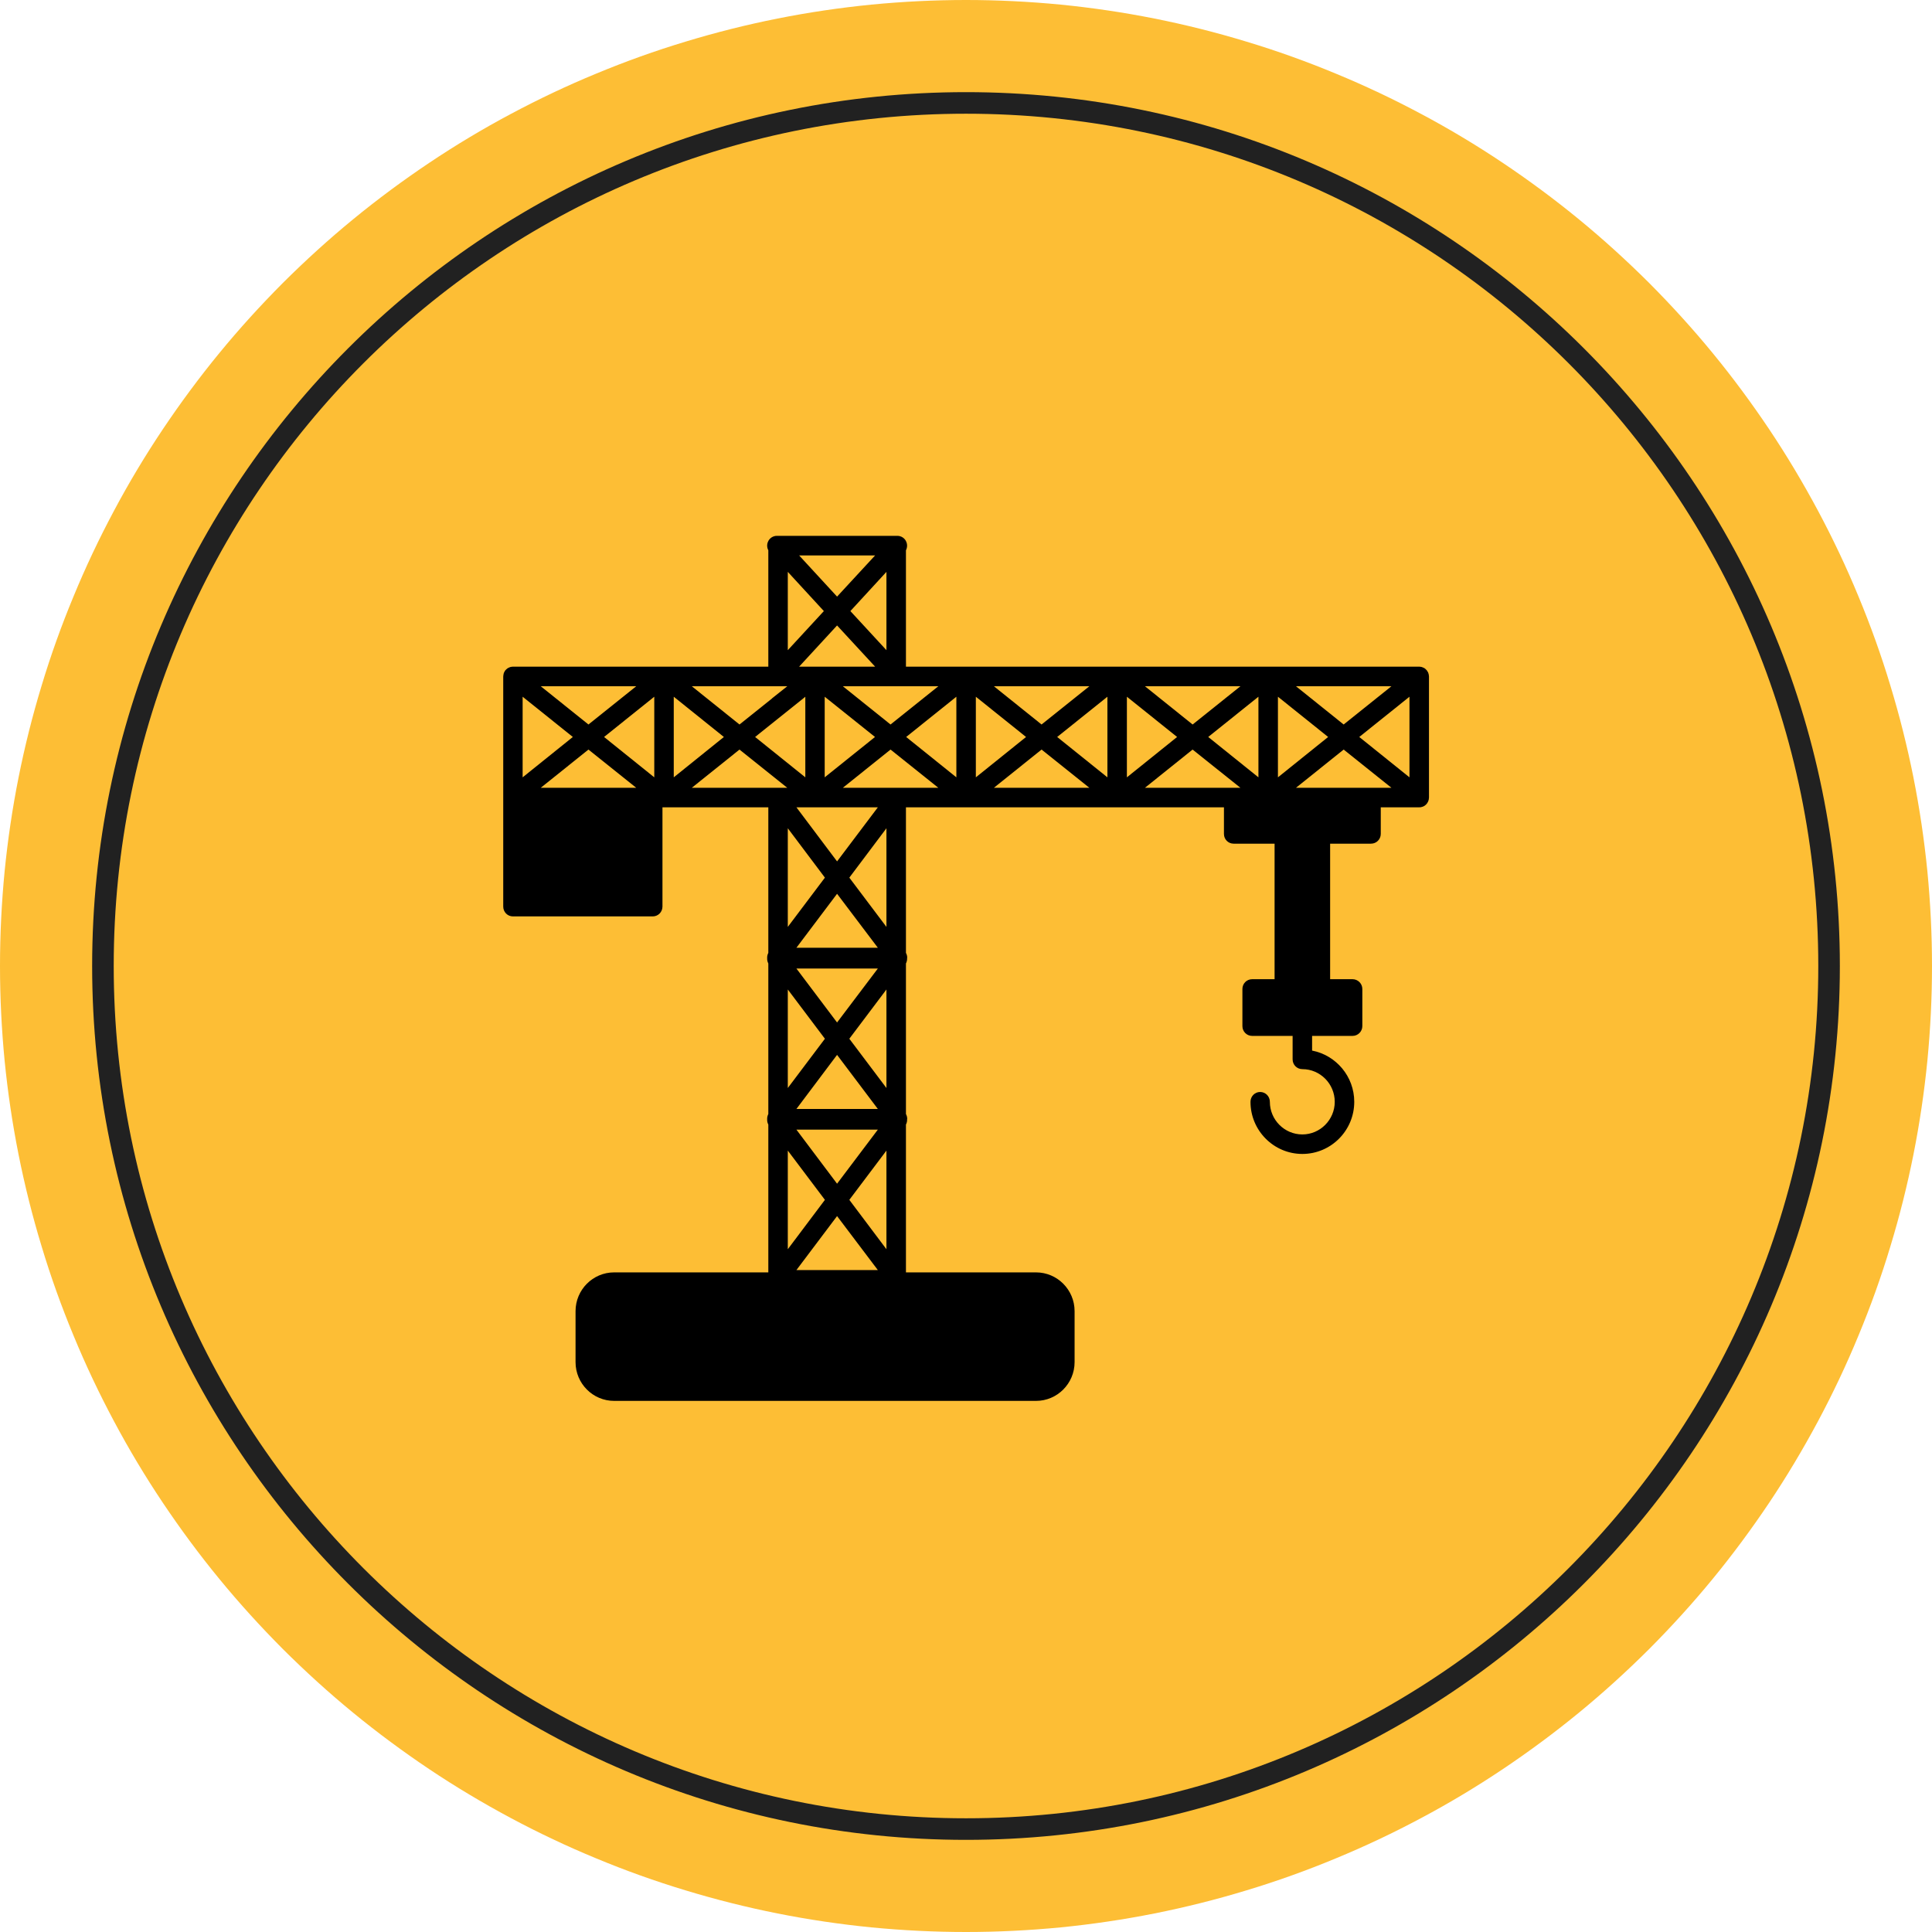
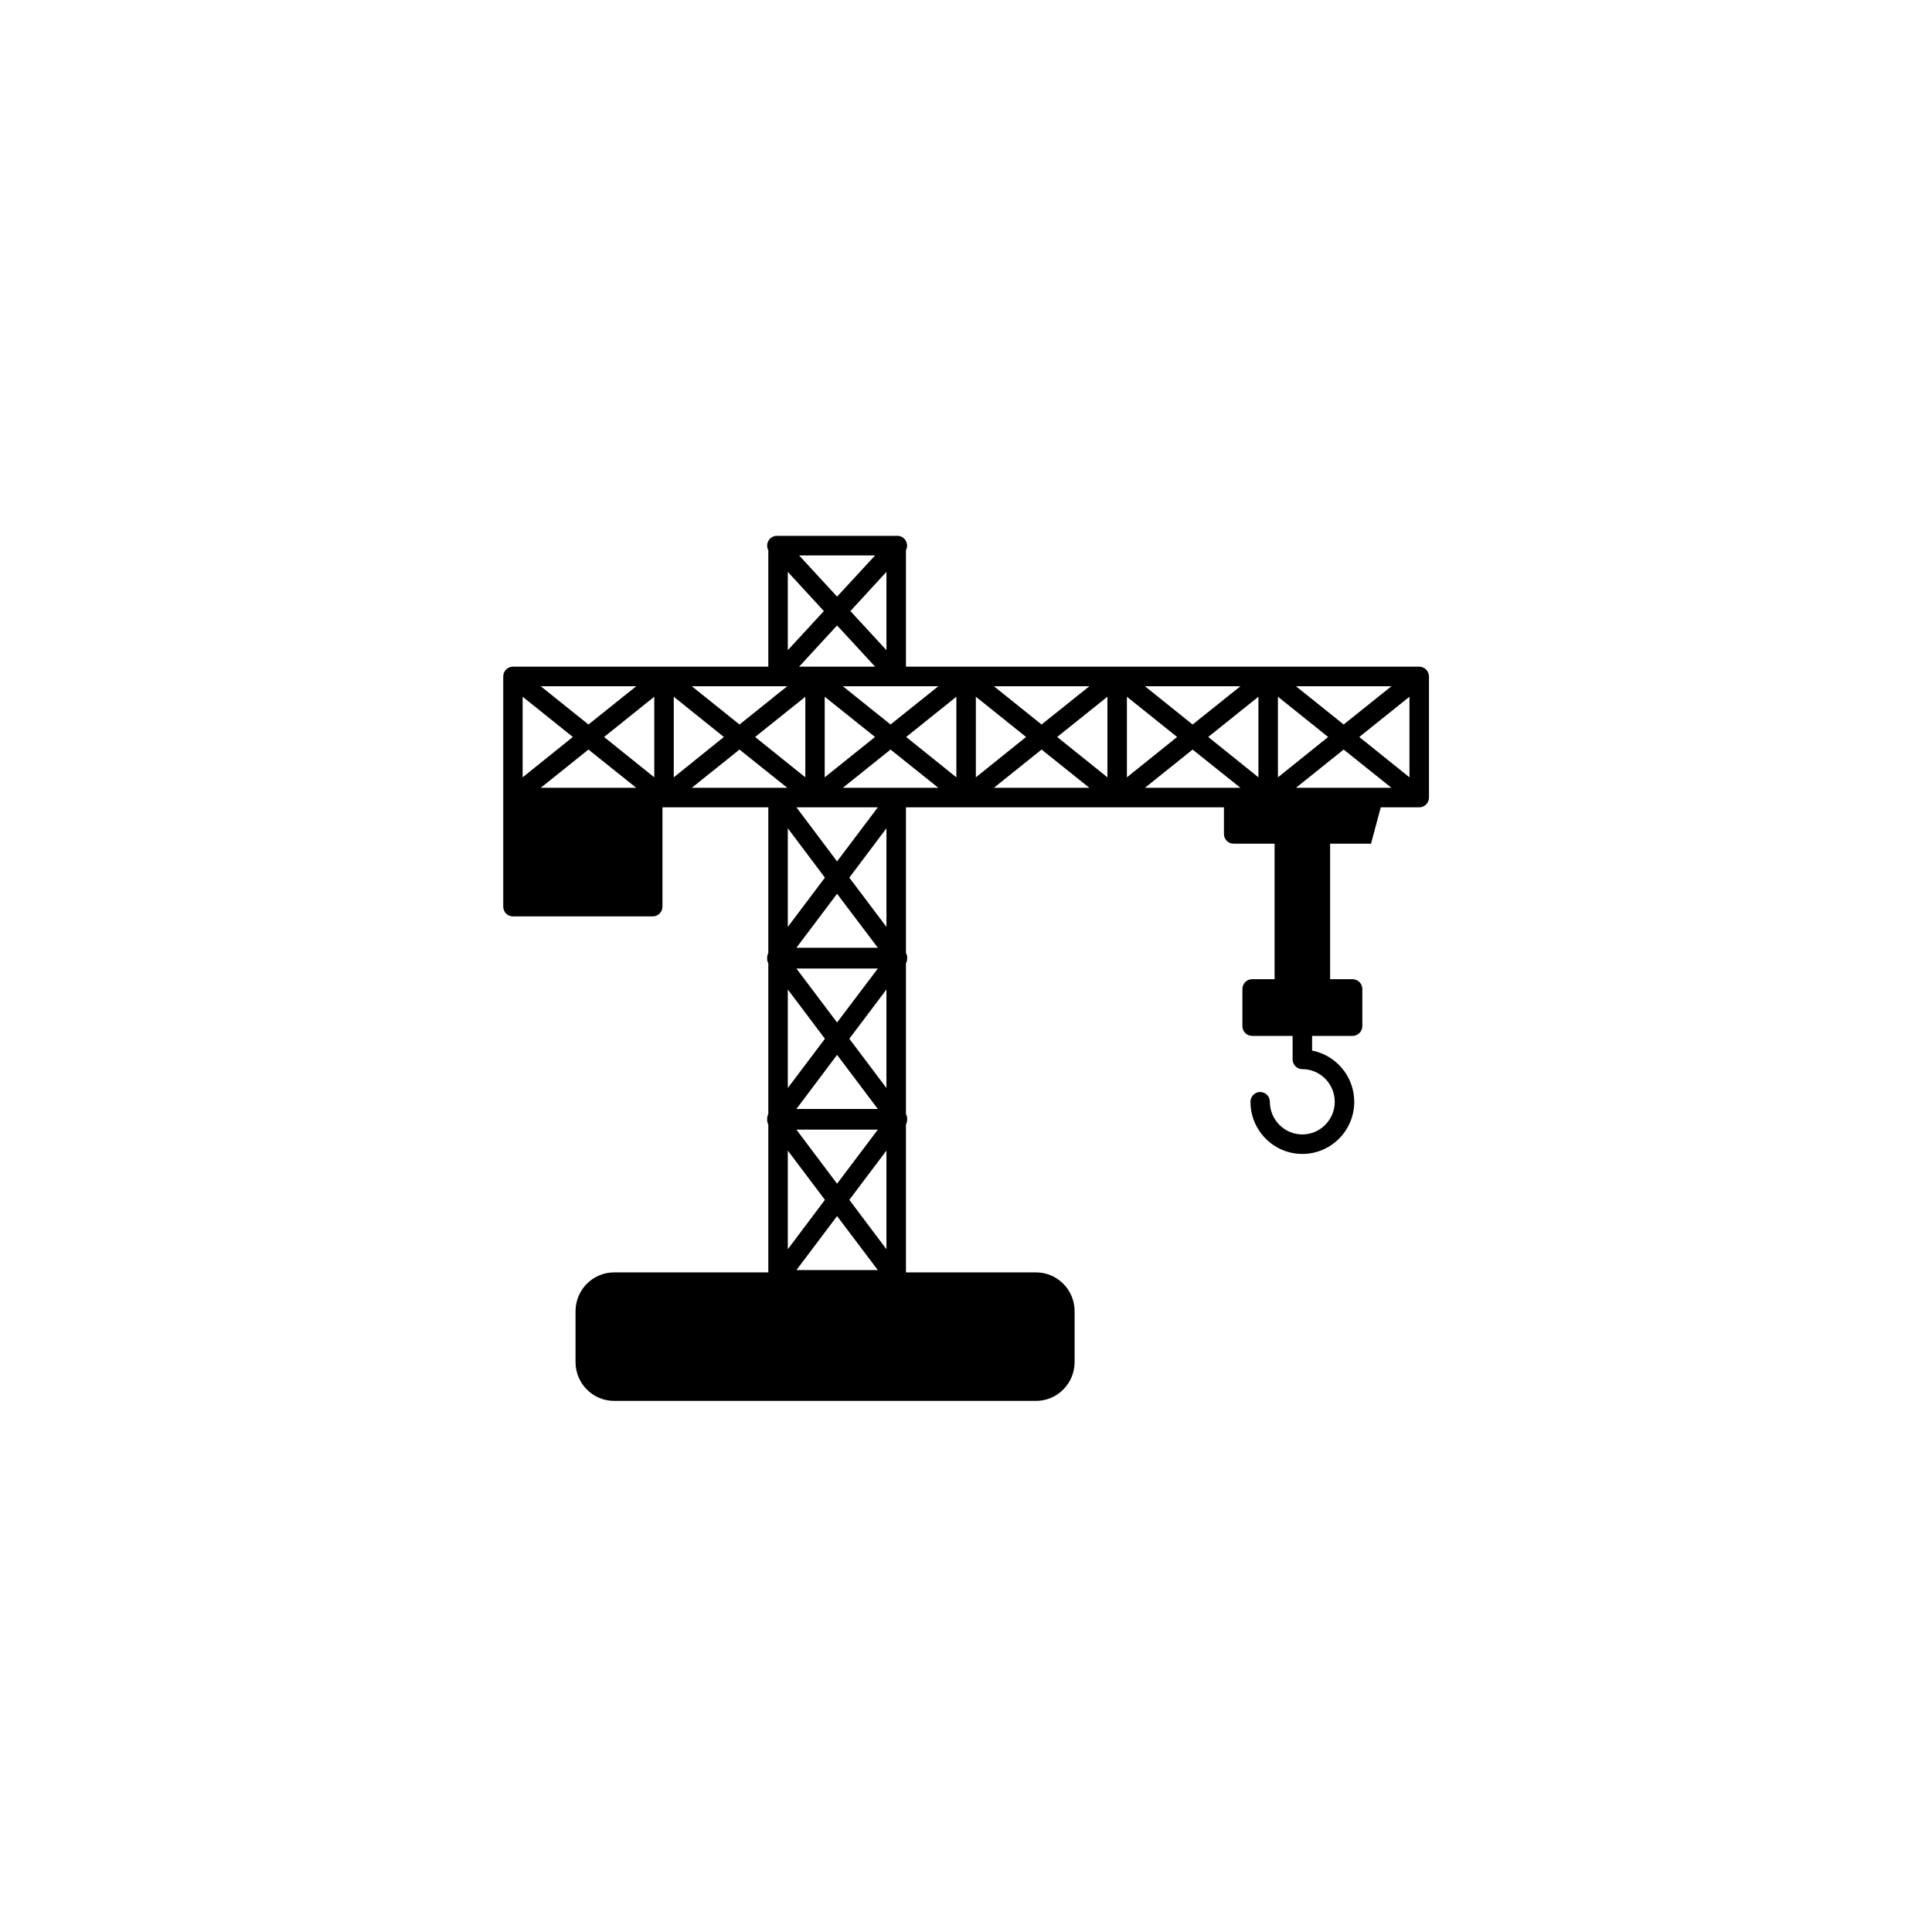
<svg xmlns="http://www.w3.org/2000/svg" width="96" zoomAndPan="magnify" viewBox="0 0 72 72" height="96" preserveAspectRatio="xMidYMid meet" version="1.0">
  <defs>
    <clipPath id="id1">
      <path d="M 18.754 19.961 L 53.254 19.961 L 53.254 52.211 L 18.754 52.211 Z M 18.754 19.961 " clip-rule="nonzero" />
    </clipPath>
  </defs>
-   <path fill="#fdbe35" d="M 72 36 C 72 37.18 71.941 38.355 71.828 39.527 C 71.711 40.703 71.539 41.867 71.309 43.023 C 71.078 44.18 70.793 45.32 70.449 46.449 C 70.109 47.578 69.711 48.688 69.258 49.777 C 68.809 50.867 68.305 51.93 67.75 52.969 C 67.191 54.012 66.59 55.02 65.934 56 C 65.277 56.98 64.578 57.926 63.828 58.84 C 63.082 59.75 62.289 60.621 61.457 61.457 C 60.621 62.289 59.75 63.082 58.84 63.828 C 57.926 64.578 56.98 65.277 56 65.934 C 55.02 66.59 54.012 67.195 52.969 67.75 C 51.93 68.305 50.867 68.809 49.777 69.258 C 48.688 69.711 47.578 70.109 46.449 70.449 C 45.32 70.793 44.18 71.078 43.023 71.309 C 41.867 71.539 40.703 71.711 39.527 71.828 C 38.355 71.941 37.18 72 36 72 C 34.82 72 33.645 71.941 32.473 71.828 C 31.297 71.711 30.133 71.539 28.977 71.309 C 27.82 71.078 26.68 70.793 25.551 70.449 C 24.422 70.109 23.312 69.711 22.223 69.258 C 21.133 68.809 20.07 68.305 19.031 67.75 C 17.988 67.191 16.98 66.59 16 65.934 C 15.02 65.277 14.074 64.578 13.16 63.828 C 12.25 63.082 11.379 62.289 10.543 61.457 C 9.711 60.621 8.918 59.75 8.172 58.84 C 7.422 57.926 6.723 56.98 6.066 56 C 5.41 55.02 4.805 54.012 4.25 52.969 C 3.695 51.93 3.191 50.867 2.742 49.777 C 2.289 48.688 1.891 47.578 1.551 46.449 C 1.207 45.32 0.922 44.18 0.691 43.023 C 0.461 41.867 0.289 40.703 0.172 39.527 C 0.059 38.355 0 37.18 0 36 C 0 34.82 0.059 33.645 0.172 32.473 C 0.289 31.297 0.461 30.133 0.691 28.977 C 0.922 27.82 1.207 26.68 1.551 25.551 C 1.891 24.422 2.289 23.312 2.742 22.223 C 3.191 21.133 3.695 20.07 4.25 19.031 C 4.805 17.988 5.41 16.98 6.066 16 C 6.723 15.02 7.422 14.074 8.172 13.16 C 8.918 12.25 9.711 11.379 10.543 10.543 C 11.379 9.711 12.25 8.918 13.16 8.172 C 14.074 7.422 15.02 6.723 16 6.066 C 16.98 5.41 17.988 4.805 19.031 4.25 C 20.07 3.695 21.133 3.191 22.223 2.742 C 23.312 2.289 24.422 1.891 25.551 1.551 C 26.68 1.207 27.82 0.922 28.977 0.691 C 30.133 0.461 31.297 0.289 32.473 0.172 C 33.645 0.059 34.82 0 36 0 C 37.18 0 38.355 0.059 39.527 0.172 C 40.703 0.289 41.867 0.461 43.023 0.691 C 44.18 0.922 45.32 1.207 46.449 1.551 C 47.578 1.891 48.688 2.289 49.777 2.742 C 50.867 3.191 51.93 3.695 52.969 4.25 C 54.012 4.805 55.02 5.41 56 6.066 C 56.98 6.723 57.926 7.422 58.84 8.172 C 59.75 8.918 60.621 9.711 61.457 10.543 C 62.289 11.379 63.082 12.25 63.828 13.16 C 64.578 14.074 65.277 15.02 65.934 16 C 66.59 16.98 67.191 17.988 67.75 19.031 C 68.305 20.07 68.809 21.133 69.258 22.223 C 69.711 23.312 70.109 24.422 70.449 25.551 C 70.793 26.68 71.078 27.82 71.309 28.977 C 71.539 30.133 71.711 31.297 71.828 32.473 C 71.941 33.645 72 34.82 72 36 Z M 72 36 " fill-opacity="1" fill-rule="nonzero" />
-   <path fill="#212121" d="M 36 68.566 C 18.027 68.566 3.434 53.973 3.434 36 C 3.434 18.027 18.027 3.434 36 3.434 C 53.973 3.434 68.566 18.027 68.566 36 C 68.566 53.973 53.973 68.566 36 68.566 Z M 36 4.238 C 18.457 4.238 4.238 18.457 4.238 36 C 4.238 53.543 18.508 67.762 36 67.762 C 53.543 67.762 67.762 53.492 67.762 36 C 67.762 18.457 53.543 4.238 36 4.238 Z M 36 4.238 " fill-opacity="1" fill-rule="nonzero" />
  <g clip-path="url(#id1)">
-     <path fill="#000000" d="M 53.246 25.145 C 53.246 25.137 53.242 25.133 53.242 25.125 C 53.238 25.109 53.234 25.094 53.227 25.078 C 53.227 25.074 53.223 25.07 53.223 25.062 C 53.215 25.047 53.203 25.027 53.191 25.012 C 53.191 25.004 53.188 25 53.184 24.996 C 53.176 24.984 53.164 24.973 53.152 24.961 C 53.148 24.957 53.145 24.949 53.141 24.949 C 53.129 24.934 53.113 24.922 53.094 24.91 C 53.094 24.91 53.094 24.906 53.094 24.906 C 53.078 24.898 53.062 24.891 53.047 24.883 C 53.043 24.879 53.043 24.879 53.039 24.879 C 53.031 24.875 53.027 24.871 53.02 24.871 C 53.004 24.863 52.988 24.859 52.973 24.855 C 52.969 24.855 52.965 24.852 52.957 24.852 C 52.938 24.848 52.914 24.848 52.895 24.844 L 33.762 24.844 L 33.762 20.508 C 33.812 20.41 33.82 20.293 33.773 20.188 C 33.719 20.055 33.586 19.969 33.441 19.969 L 28.953 19.969 C 28.809 19.969 28.676 20.055 28.621 20.188 C 28.574 20.293 28.582 20.41 28.633 20.508 L 28.633 24.844 L 19.113 24.844 C 19.09 24.848 19.07 24.848 19.047 24.852 C 19.043 24.852 19.039 24.855 19.031 24.855 C 19.016 24.859 19 24.863 18.984 24.871 C 18.98 24.871 18.973 24.875 18.969 24.879 C 18.965 24.879 18.961 24.879 18.957 24.883 C 18.941 24.891 18.93 24.898 18.914 24.906 C 18.914 24.906 18.91 24.91 18.91 24.91 C 18.895 24.922 18.879 24.934 18.863 24.949 L 18.852 24.961 C 18.84 24.973 18.832 24.984 18.82 24.996 C 18.82 25 18.816 25.004 18.812 25.012 C 18.801 25.027 18.793 25.047 18.785 25.062 C 18.781 25.07 18.781 25.074 18.777 25.078 C 18.773 25.094 18.77 25.109 18.766 25.125 C 18.762 25.133 18.762 25.137 18.762 25.145 C 18.758 25.164 18.754 25.188 18.754 25.211 L 18.754 33.785 C 18.754 33.988 18.914 34.152 19.117 34.152 L 24.324 34.152 C 24.527 34.152 24.688 33.988 24.688 33.785 L 24.688 30.086 L 28.633 30.086 L 28.633 35.512 C 28.602 35.57 28.586 35.641 28.59 35.707 C 28.586 35.777 28.602 35.844 28.633 35.906 L 28.633 41.516 C 28.602 41.578 28.586 41.645 28.59 41.715 C 28.586 41.781 28.602 41.852 28.633 41.91 L 28.633 47.418 L 22.887 47.418 C 22.094 47.418 21.449 48.066 21.449 48.863 L 21.449 50.762 C 21.449 51.559 22.094 52.207 22.887 52.207 L 38.609 52.207 C 39.402 52.207 40.047 51.559 40.047 50.762 L 40.047 48.863 C 40.047 48.066 39.402 47.418 38.609 47.418 L 33.762 47.418 L 33.762 41.91 C 33.793 41.852 33.809 41.781 33.805 41.715 C 33.805 41.707 33.809 41.699 33.809 41.691 C 33.809 41.629 33.789 41.566 33.762 41.516 L 33.762 35.906 C 33.793 35.844 33.809 35.777 33.805 35.707 C 33.805 35.703 33.809 35.695 33.809 35.688 C 33.809 35.621 33.789 35.562 33.762 35.512 L 33.762 30.086 L 45.613 30.086 L 45.613 31.078 C 45.613 31.281 45.773 31.441 45.973 31.441 L 47.5 31.441 L 47.5 36.492 L 46.664 36.492 C 46.461 36.492 46.301 36.656 46.301 36.855 L 46.301 38.242 C 46.301 38.441 46.461 38.605 46.664 38.605 L 48.172 38.605 L 48.172 39.48 C 48.172 39.684 48.336 39.844 48.535 39.844 C 49.199 39.844 49.742 40.391 49.742 41.062 C 49.742 41.73 49.199 42.277 48.535 42.277 C 47.867 42.277 47.324 41.73 47.324 41.062 C 47.324 40.859 47.164 40.695 46.961 40.695 C 46.762 40.695 46.602 40.859 46.602 41.062 C 46.602 42.133 47.469 43.004 48.535 43.004 C 49.602 43.004 50.469 42.133 50.469 41.062 C 50.469 40.113 49.789 39.324 48.898 39.152 L 48.898 38.605 L 50.406 38.605 C 50.605 38.605 50.77 38.441 50.77 38.242 L 50.77 36.855 C 50.77 36.656 50.605 36.492 50.406 36.492 L 49.57 36.492 L 49.57 31.441 L 51.094 31.441 C 51.293 31.441 51.457 31.281 51.457 31.078 L 51.457 30.086 L 52.891 30.086 C 52.914 30.086 52.938 30.086 52.957 30.082 C 52.961 30.082 52.965 30.082 52.965 30.078 C 52.984 30.074 53.004 30.07 53.023 30.062 C 53.027 30.059 53.031 30.059 53.039 30.055 C 53.039 30.055 53.043 30.055 53.047 30.051 C 53.062 30.043 53.078 30.035 53.094 30.027 C 53.094 30.027 53.094 30.023 53.094 30.023 C 53.113 30.012 53.129 30 53.141 29.988 C 53.145 29.98 53.148 29.977 53.152 29.973 C 53.164 29.961 53.176 29.949 53.184 29.938 C 53.188 29.934 53.191 29.926 53.191 29.922 C 53.203 29.906 53.215 29.887 53.223 29.867 C 53.223 29.863 53.227 29.859 53.227 29.855 C 53.234 29.84 53.238 29.824 53.242 29.809 C 53.242 29.801 53.246 29.793 53.246 29.789 C 53.25 29.77 53.254 29.746 53.254 29.723 L 53.254 25.211 C 53.254 25.188 53.25 25.164 53.246 25.145 Z M 23.711 25.574 L 21.93 27 L 20.152 25.574 Z M 20.152 29.359 L 21.93 27.934 L 23.711 29.359 Z M 19.477 25.965 L 21.348 27.465 L 19.477 28.969 Z M 24.383 28.969 L 22.512 27.465 L 24.383 25.965 Z M 51.855 25.574 L 50.074 27 L 48.297 25.574 Z M 47.625 25.965 L 49.496 27.465 L 47.625 28.969 Z M 46.898 28.969 L 45.027 27.465 L 46.898 25.965 Z M 46.227 25.574 L 44.445 27 L 42.668 25.574 Z M 40.598 25.574 L 38.816 27 L 37.039 25.574 Z M 34.969 25.574 L 33.188 27 L 31.41 25.574 Z M 29.98 25.992 L 30.012 25.965 L 30.012 28.969 L 28.141 27.465 Z M 29.781 24.844 L 31.195 23.309 L 32.613 24.844 Z M 29.68 36.094 L 32.715 36.094 L 31.195 38.105 Z M 32.715 41.328 L 29.68 41.328 L 31.195 39.312 Z M 30.742 38.711 L 29.359 40.547 L 29.359 36.875 Z M 32.715 42.098 L 31.195 44.113 L 29.68 42.098 Z M 32.715 47.332 L 29.68 47.332 L 31.195 45.32 Z M 31.652 44.715 L 33.035 42.879 L 33.035 46.555 Z M 31.652 38.711 L 33.035 36.875 L 33.035 40.547 Z M 29.68 35.32 L 31.195 33.309 L 32.715 35.32 Z M 29.359 34.543 L 29.359 30.867 L 30.742 32.707 Z M 29.359 42.879 L 30.742 44.715 L 29.359 46.555 Z M 33.035 34.543 L 31.652 32.707 L 33.035 30.867 Z M 31.195 32.102 L 29.68 30.086 L 32.715 30.086 Z M 30.734 25.965 L 32.609 27.465 L 30.734 28.969 Z M 33.035 24.23 L 31.691 22.773 L 33.035 21.312 Z M 32.613 20.699 L 31.195 22.234 L 29.781 20.699 Z M 29.359 21.312 L 30.703 22.773 L 29.359 24.23 Z M 29.34 25.574 L 28.77 26.027 C 28.77 26.027 28.77 26.031 28.77 26.031 L 27.559 27 L 25.781 25.574 Z M 25.109 25.965 L 26.977 27.465 L 25.109 28.969 Z M 25.781 29.359 L 27.559 27.934 L 29.34 29.359 Z M 31.41 29.359 L 33.188 27.934 L 34.969 29.359 Z M 35.641 28.969 L 33.77 27.465 L 35.641 25.965 Z M 36.367 25.965 L 38.238 27.465 L 36.367 28.969 Z M 37.039 29.359 L 38.816 27.934 L 40.598 29.359 Z M 41.27 28.969 L 39.398 27.465 L 41.27 25.965 Z M 41.996 25.965 L 43.867 27.465 L 41.996 28.969 Z M 42.668 29.359 L 44.445 27.934 L 46.227 29.359 Z M 48.297 29.359 L 50.074 27.934 L 51.855 29.359 Z M 52.527 28.969 L 50.656 27.465 L 52.527 25.965 Z M 52.527 28.969 " fill-opacity="1" fill-rule="nonzero" />
+     <path fill="#000000" d="M 53.246 25.145 C 53.246 25.137 53.242 25.133 53.242 25.125 C 53.238 25.109 53.234 25.094 53.227 25.078 C 53.227 25.074 53.223 25.07 53.223 25.062 C 53.215 25.047 53.203 25.027 53.191 25.012 C 53.191 25.004 53.188 25 53.184 24.996 C 53.176 24.984 53.164 24.973 53.152 24.961 C 53.148 24.957 53.145 24.949 53.141 24.949 C 53.129 24.934 53.113 24.922 53.094 24.91 C 53.094 24.91 53.094 24.906 53.094 24.906 C 53.078 24.898 53.062 24.891 53.047 24.883 C 53.043 24.879 53.043 24.879 53.039 24.879 C 53.031 24.875 53.027 24.871 53.02 24.871 C 53.004 24.863 52.988 24.859 52.973 24.855 C 52.969 24.855 52.965 24.852 52.957 24.852 C 52.938 24.848 52.914 24.848 52.895 24.844 L 33.762 24.844 L 33.762 20.508 C 33.812 20.41 33.82 20.293 33.773 20.188 C 33.719 20.055 33.586 19.969 33.441 19.969 L 28.953 19.969 C 28.809 19.969 28.676 20.055 28.621 20.188 C 28.574 20.293 28.582 20.41 28.633 20.508 L 28.633 24.844 L 19.113 24.844 C 19.09 24.848 19.07 24.848 19.047 24.852 C 19.043 24.852 19.039 24.855 19.031 24.855 C 19.016 24.859 19 24.863 18.984 24.871 C 18.98 24.871 18.973 24.875 18.969 24.879 C 18.965 24.879 18.961 24.879 18.957 24.883 C 18.941 24.891 18.93 24.898 18.914 24.906 C 18.914 24.906 18.91 24.91 18.91 24.91 C 18.895 24.922 18.879 24.934 18.863 24.949 L 18.852 24.961 C 18.84 24.973 18.832 24.984 18.82 24.996 C 18.82 25 18.816 25.004 18.812 25.012 C 18.801 25.027 18.793 25.047 18.785 25.062 C 18.781 25.07 18.781 25.074 18.777 25.078 C 18.773 25.094 18.77 25.109 18.766 25.125 C 18.762 25.133 18.762 25.137 18.762 25.145 C 18.758 25.164 18.754 25.188 18.754 25.211 L 18.754 33.785 C 18.754 33.988 18.914 34.152 19.117 34.152 L 24.324 34.152 C 24.527 34.152 24.688 33.988 24.688 33.785 L 24.688 30.086 L 28.633 30.086 L 28.633 35.512 C 28.602 35.57 28.586 35.641 28.59 35.707 C 28.586 35.777 28.602 35.844 28.633 35.906 L 28.633 41.516 C 28.602 41.578 28.586 41.645 28.59 41.715 C 28.586 41.781 28.602 41.852 28.633 41.91 L 28.633 47.418 L 22.887 47.418 C 22.094 47.418 21.449 48.066 21.449 48.863 L 21.449 50.762 C 21.449 51.559 22.094 52.207 22.887 52.207 L 38.609 52.207 C 39.402 52.207 40.047 51.559 40.047 50.762 L 40.047 48.863 C 40.047 48.066 39.402 47.418 38.609 47.418 L 33.762 47.418 L 33.762 41.91 C 33.793 41.852 33.809 41.781 33.805 41.715 C 33.805 41.707 33.809 41.699 33.809 41.691 C 33.809 41.629 33.789 41.566 33.762 41.516 L 33.762 35.906 C 33.793 35.844 33.809 35.777 33.805 35.707 C 33.805 35.703 33.809 35.695 33.809 35.688 C 33.809 35.621 33.789 35.562 33.762 35.512 L 33.762 30.086 L 45.613 30.086 L 45.613 31.078 C 45.613 31.281 45.773 31.441 45.973 31.441 L 47.5 31.441 L 47.5 36.492 L 46.664 36.492 C 46.461 36.492 46.301 36.656 46.301 36.855 L 46.301 38.242 C 46.301 38.441 46.461 38.605 46.664 38.605 L 48.172 38.605 L 48.172 39.48 C 48.172 39.684 48.336 39.844 48.535 39.844 C 49.199 39.844 49.742 40.391 49.742 41.062 C 49.742 41.73 49.199 42.277 48.535 42.277 C 47.867 42.277 47.324 41.73 47.324 41.062 C 47.324 40.859 47.164 40.695 46.961 40.695 C 46.762 40.695 46.602 40.859 46.602 41.062 C 46.602 42.133 47.469 43.004 48.535 43.004 C 49.602 43.004 50.469 42.133 50.469 41.062 C 50.469 40.113 49.789 39.324 48.898 39.152 L 48.898 38.605 L 50.406 38.605 C 50.605 38.605 50.77 38.441 50.77 38.242 L 50.77 36.855 C 50.77 36.656 50.605 36.492 50.406 36.492 L 49.57 36.492 L 49.57 31.441 L 51.094 31.441 L 51.457 30.086 L 52.891 30.086 C 52.914 30.086 52.938 30.086 52.957 30.082 C 52.961 30.082 52.965 30.082 52.965 30.078 C 52.984 30.074 53.004 30.07 53.023 30.062 C 53.027 30.059 53.031 30.059 53.039 30.055 C 53.039 30.055 53.043 30.055 53.047 30.051 C 53.062 30.043 53.078 30.035 53.094 30.027 C 53.094 30.027 53.094 30.023 53.094 30.023 C 53.113 30.012 53.129 30 53.141 29.988 C 53.145 29.98 53.148 29.977 53.152 29.973 C 53.164 29.961 53.176 29.949 53.184 29.938 C 53.188 29.934 53.191 29.926 53.191 29.922 C 53.203 29.906 53.215 29.887 53.223 29.867 C 53.223 29.863 53.227 29.859 53.227 29.855 C 53.234 29.84 53.238 29.824 53.242 29.809 C 53.242 29.801 53.246 29.793 53.246 29.789 C 53.25 29.77 53.254 29.746 53.254 29.723 L 53.254 25.211 C 53.254 25.188 53.25 25.164 53.246 25.145 Z M 23.711 25.574 L 21.93 27 L 20.152 25.574 Z M 20.152 29.359 L 21.93 27.934 L 23.711 29.359 Z M 19.477 25.965 L 21.348 27.465 L 19.477 28.969 Z M 24.383 28.969 L 22.512 27.465 L 24.383 25.965 Z M 51.855 25.574 L 50.074 27 L 48.297 25.574 Z M 47.625 25.965 L 49.496 27.465 L 47.625 28.969 Z M 46.898 28.969 L 45.027 27.465 L 46.898 25.965 Z M 46.227 25.574 L 44.445 27 L 42.668 25.574 Z M 40.598 25.574 L 38.816 27 L 37.039 25.574 Z M 34.969 25.574 L 33.188 27 L 31.41 25.574 Z M 29.98 25.992 L 30.012 25.965 L 30.012 28.969 L 28.141 27.465 Z M 29.781 24.844 L 31.195 23.309 L 32.613 24.844 Z M 29.68 36.094 L 32.715 36.094 L 31.195 38.105 Z M 32.715 41.328 L 29.68 41.328 L 31.195 39.312 Z M 30.742 38.711 L 29.359 40.547 L 29.359 36.875 Z M 32.715 42.098 L 31.195 44.113 L 29.68 42.098 Z M 32.715 47.332 L 29.68 47.332 L 31.195 45.32 Z M 31.652 44.715 L 33.035 42.879 L 33.035 46.555 Z M 31.652 38.711 L 33.035 36.875 L 33.035 40.547 Z M 29.68 35.32 L 31.195 33.309 L 32.715 35.32 Z M 29.359 34.543 L 29.359 30.867 L 30.742 32.707 Z M 29.359 42.879 L 30.742 44.715 L 29.359 46.555 Z M 33.035 34.543 L 31.652 32.707 L 33.035 30.867 Z M 31.195 32.102 L 29.68 30.086 L 32.715 30.086 Z M 30.734 25.965 L 32.609 27.465 L 30.734 28.969 Z M 33.035 24.23 L 31.691 22.773 L 33.035 21.312 Z M 32.613 20.699 L 31.195 22.234 L 29.781 20.699 Z M 29.359 21.312 L 30.703 22.773 L 29.359 24.23 Z M 29.34 25.574 L 28.77 26.027 C 28.77 26.027 28.77 26.031 28.77 26.031 L 27.559 27 L 25.781 25.574 Z M 25.109 25.965 L 26.977 27.465 L 25.109 28.969 Z M 25.781 29.359 L 27.559 27.934 L 29.34 29.359 Z M 31.41 29.359 L 33.188 27.934 L 34.969 29.359 Z M 35.641 28.969 L 33.77 27.465 L 35.641 25.965 Z M 36.367 25.965 L 38.238 27.465 L 36.367 28.969 Z M 37.039 29.359 L 38.816 27.934 L 40.598 29.359 Z M 41.27 28.969 L 39.398 27.465 L 41.27 25.965 Z M 41.996 25.965 L 43.867 27.465 L 41.996 28.969 Z M 42.668 29.359 L 44.445 27.934 L 46.227 29.359 Z M 48.297 29.359 L 50.074 27.934 L 51.855 29.359 Z M 52.527 28.969 L 50.656 27.465 L 52.527 25.965 Z M 52.527 28.969 " fill-opacity="1" fill-rule="nonzero" />
  </g>
</svg>